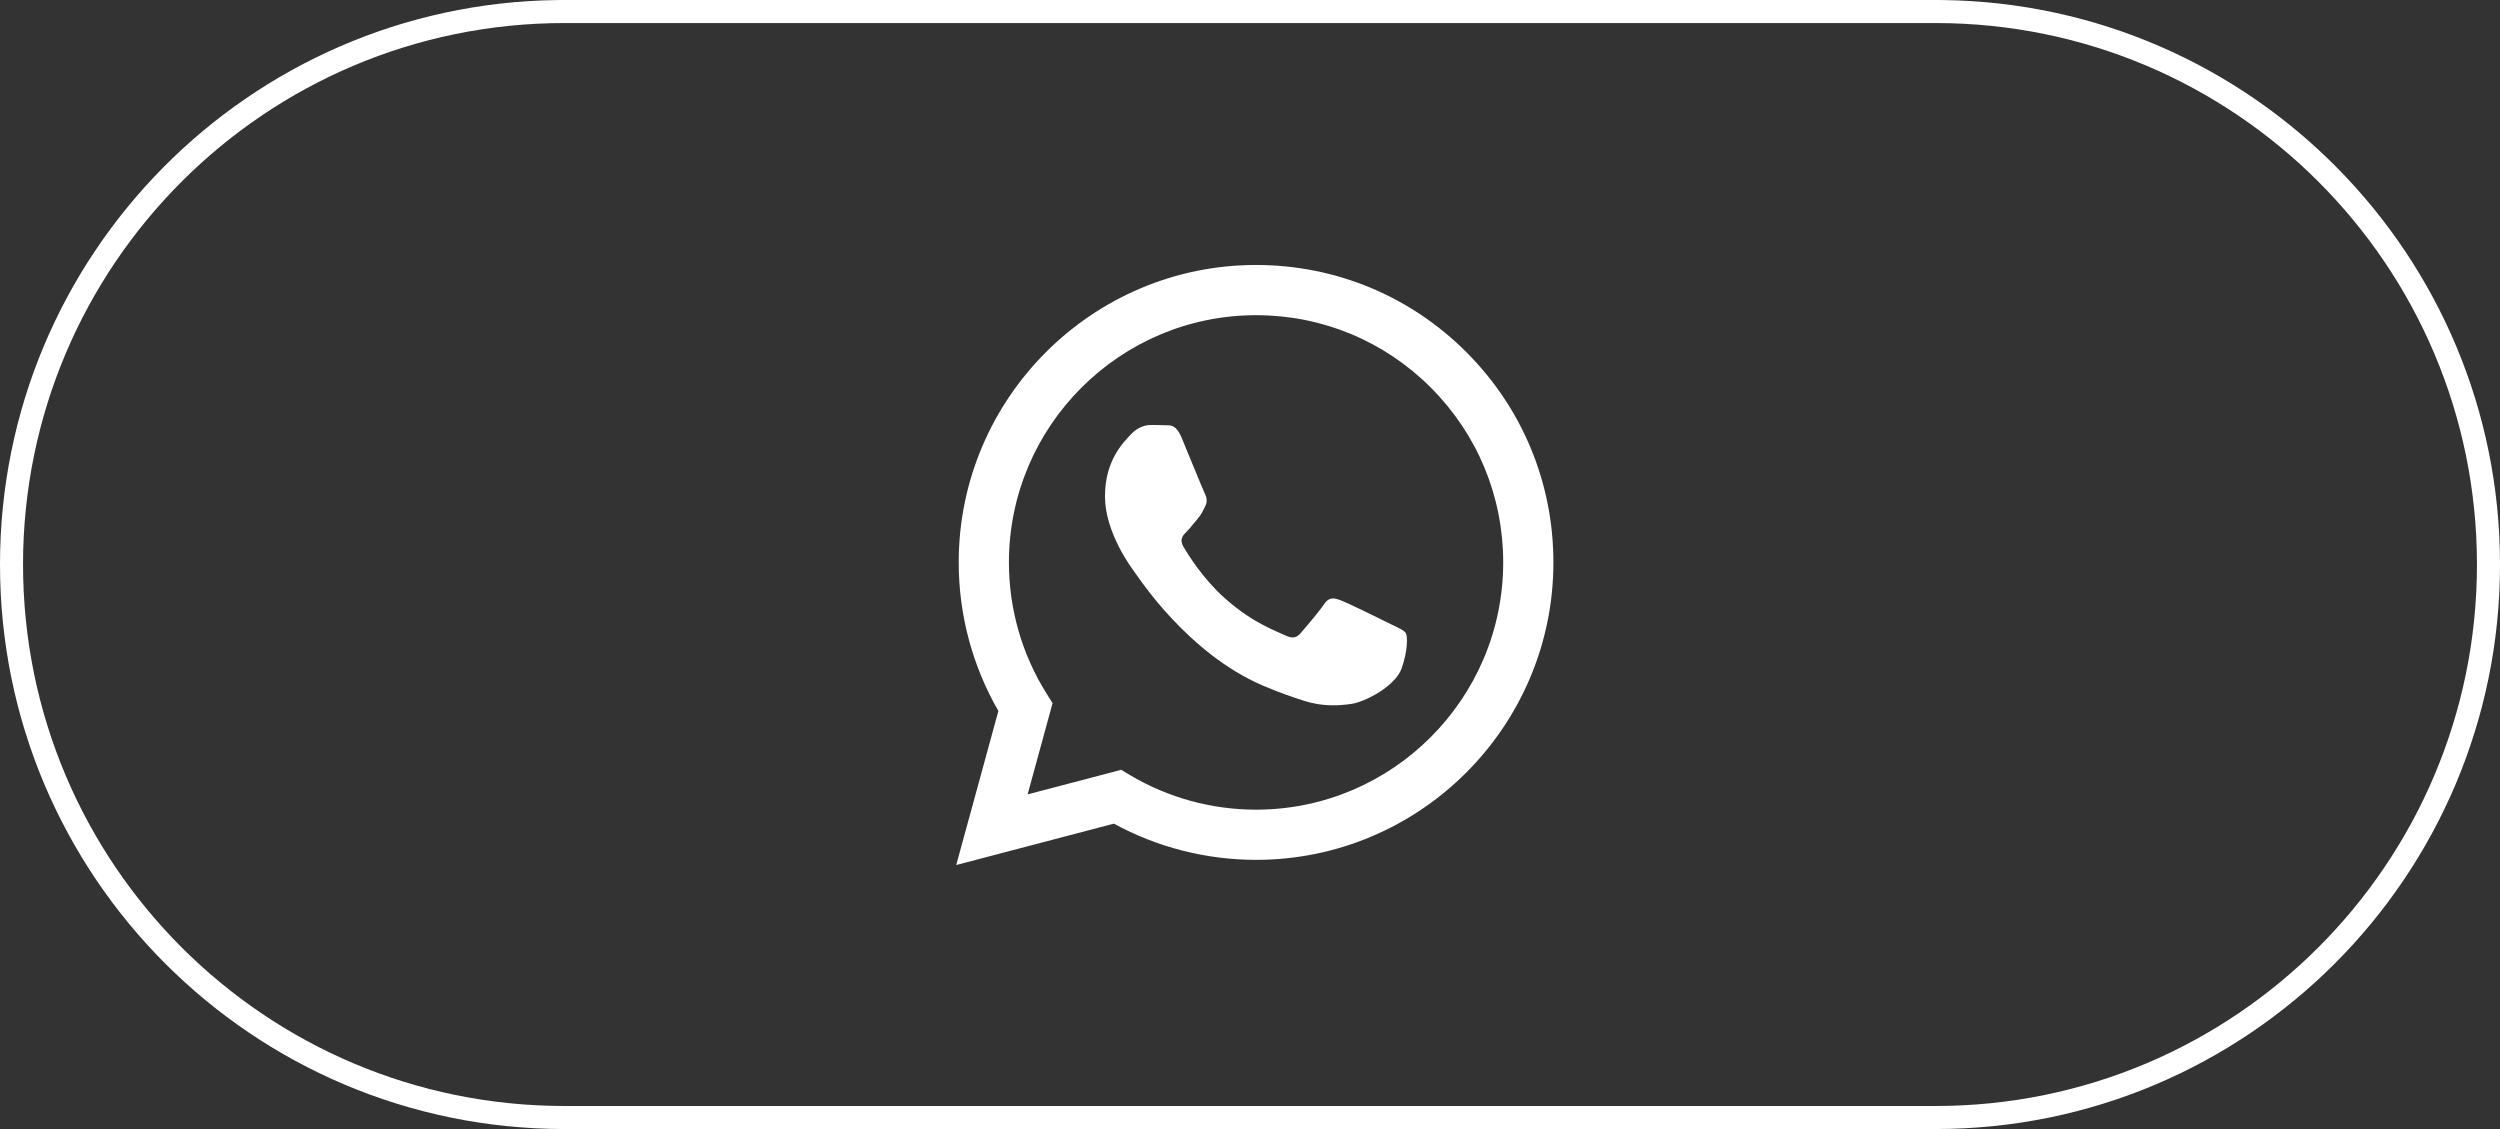
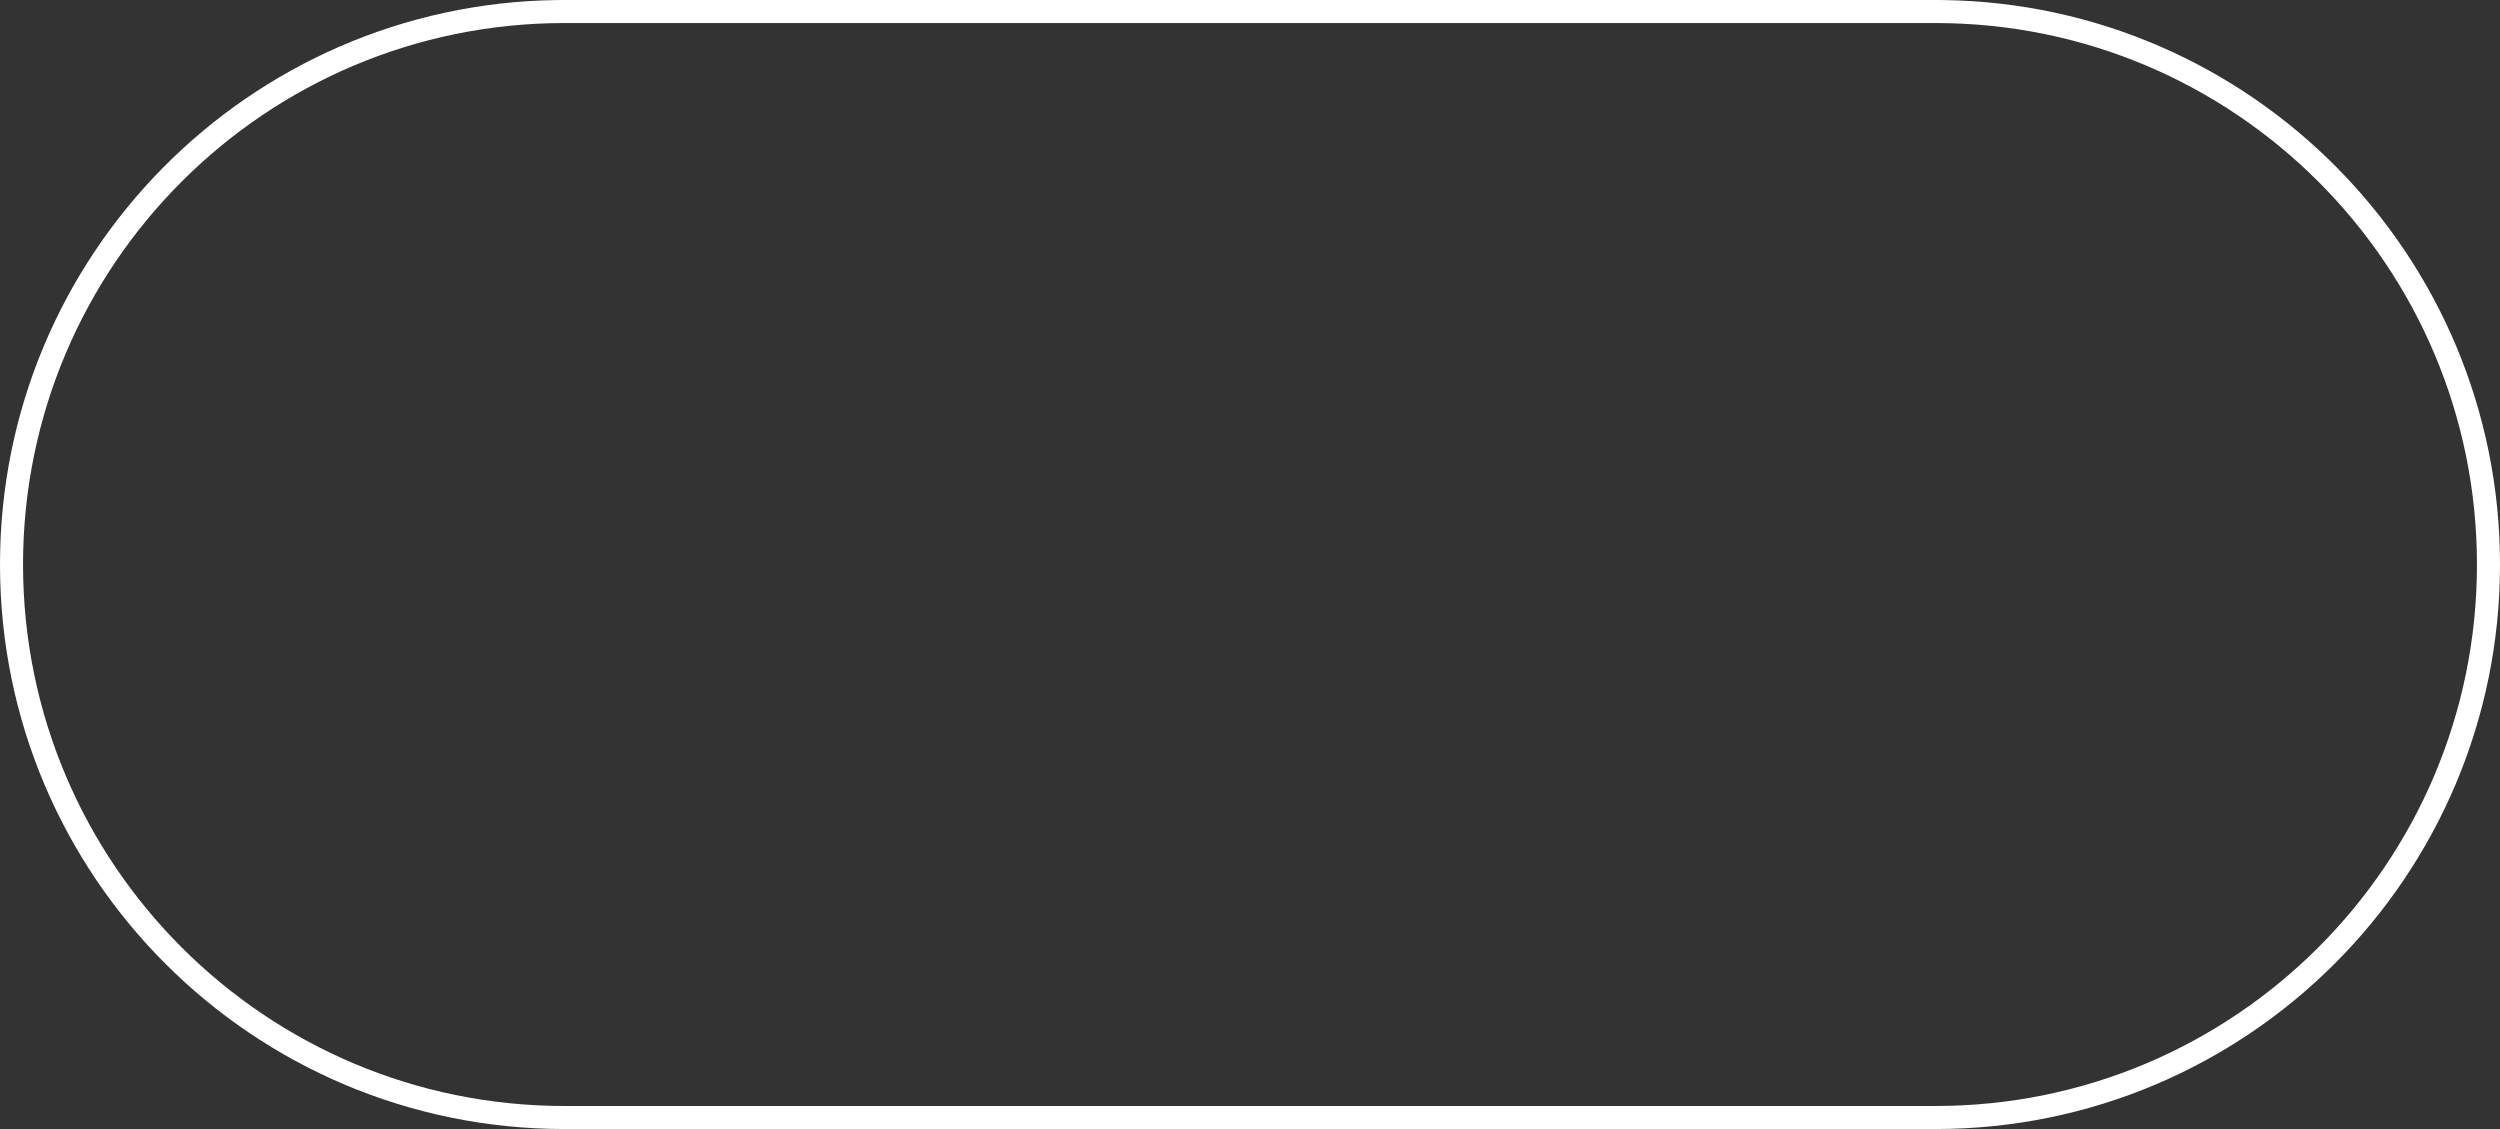
<svg xmlns="http://www.w3.org/2000/svg" width="217" height="98" viewBox="0 0 217 98" fill="none">
  <rect x="0" y="0" width="217" height="98" fill="#333333" stroke="none" />
  <path d="M168 96V98H49V96H168ZM215 49C215 23.043 193.957 2 168 2H49C23.043 2 2 23.043 2 49C2 74.957 23.043 96 49 96V98C21.938 98 0 76.062 0 49C0 22.15 21.596 0.343 48.366 0.004L49 0H168L168.634 0.004C195.404 0.343 217 22.15 217 49C217 76.062 195.062 98 168 98V96C193.957 96 215 74.957 215 49Z" fill="white" />
-   <path fill-rule="evenodd" clip-rule="evenodd" d="M127.284 30.57C122.41 25.691 115.93 23.003 109.027 23C94.802 23 83.221 34.578 83.216 48.809C83.216 53.357 84.403 57.796 86.66 61.712L83 75.084L96.682 71.493C100.454 73.548 104.698 74.632 109.016 74.635H109.027C123.25 74.635 134.831 63.057 134.836 48.826C134.836 41.932 132.157 35.449 127.284 30.57ZM109.027 70.279H109.019C105.169 70.276 101.394 69.244 98.1 67.287L97.317 66.821L89.198 68.951L91.363 61.036L90.855 60.225C88.707 56.81 87.574 52.863 87.574 48.809C87.58 36.981 97.203 27.358 109.036 27.358C114.766 27.361 120.151 29.595 124.202 33.649C128.25 37.706 130.481 43.093 130.478 48.826C130.472 60.654 120.849 70.279 109.027 70.279ZM120.795 54.211C120.148 53.886 116.98 52.328 116.387 52.112C115.798 51.897 115.37 51.79 114.938 52.434C114.507 53.078 113.271 54.53 112.894 54.961C112.518 55.393 112.141 55.444 111.497 55.122C110.853 54.8 108.774 54.119 106.311 51.922C104.393 50.212 103.099 48.102 102.722 47.455C102.346 46.808 102.682 46.46 103.007 46.138C103.298 45.85 103.651 45.385 103.973 45.008C104.295 44.632 104.402 44.364 104.617 43.933C104.833 43.502 104.726 43.125 104.562 42.803C104.402 42.478 103.111 39.304 102.573 38.013C102.053 36.763 101.521 36.929 101.124 36.912C100.75 36.895 100.319 36.889 99.891 36.889C99.459 36.889 98.761 37.05 98.168 37.694C97.576 38.341 95.912 39.899 95.912 43.073C95.912 46.247 98.223 49.315 98.545 49.746C98.867 50.177 103.093 56.689 109.562 59.484C111.103 60.148 112.305 60.545 113.239 60.844C114.783 61.335 116.189 61.263 117.302 61.099C118.541 60.916 121.117 59.541 121.654 58.035C122.192 56.528 122.192 55.237 122.031 54.967C121.87 54.697 121.436 54.533 120.795 54.211Z" fill="white" />
</svg>